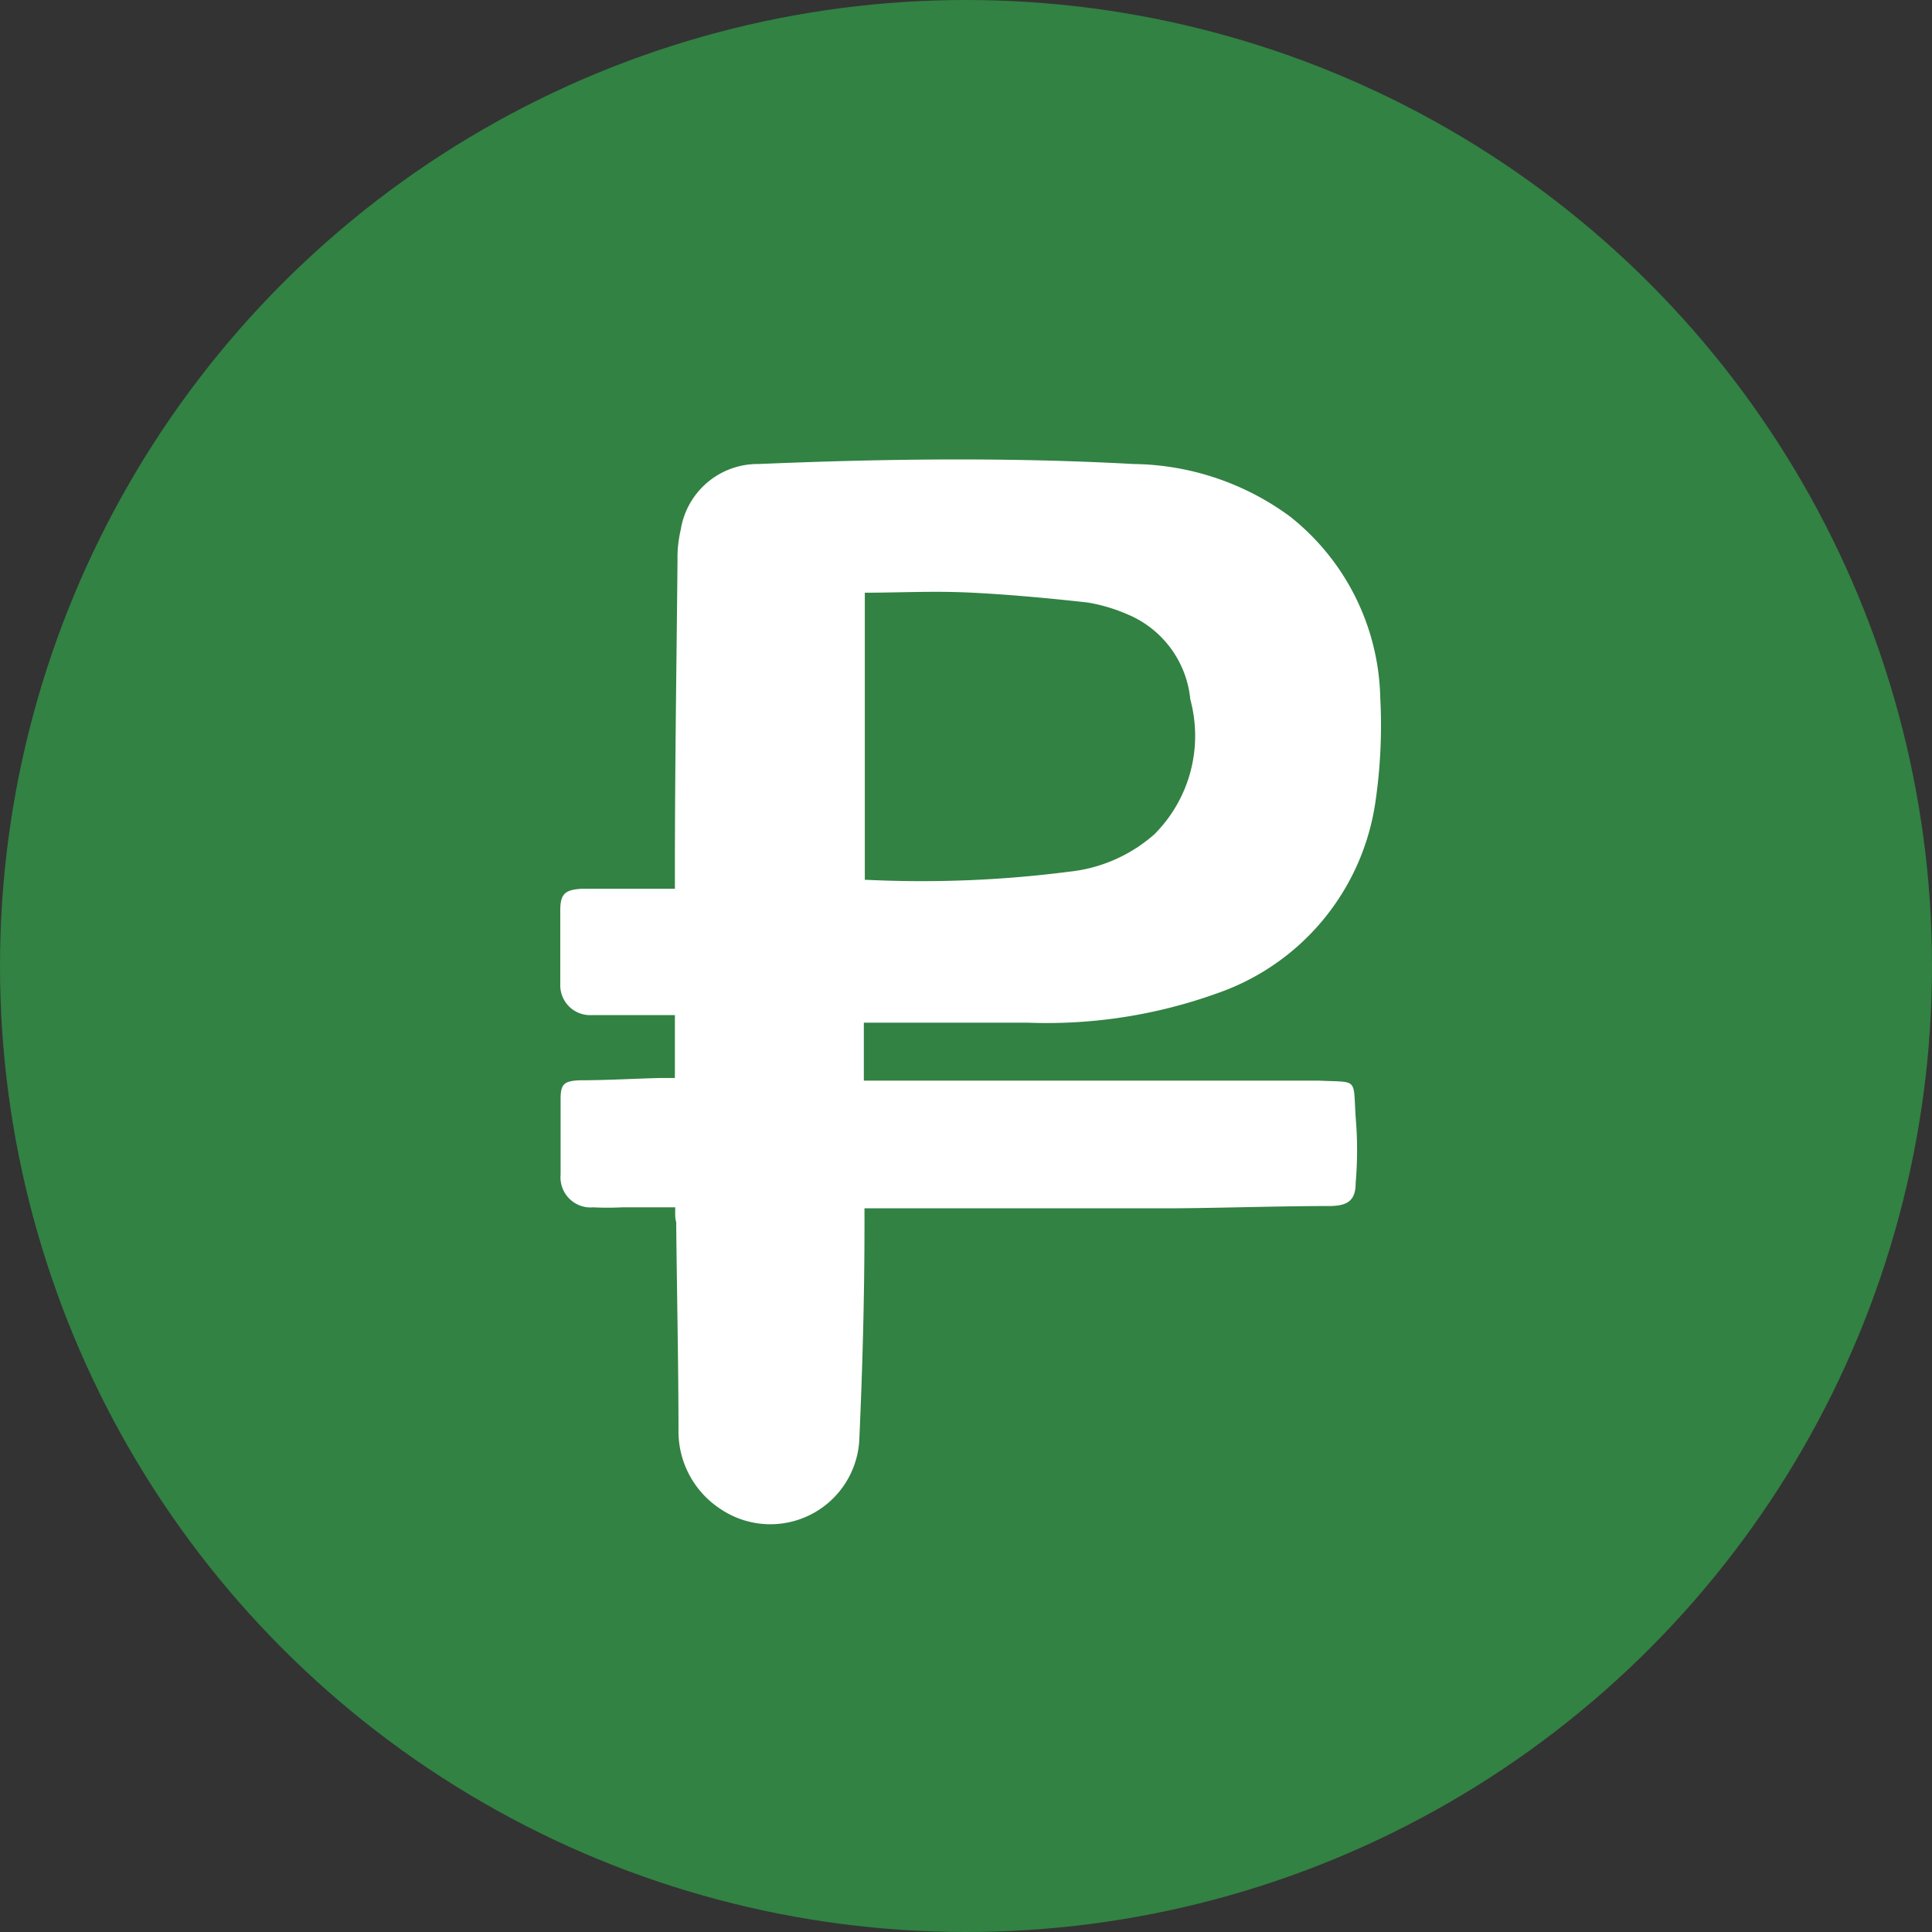
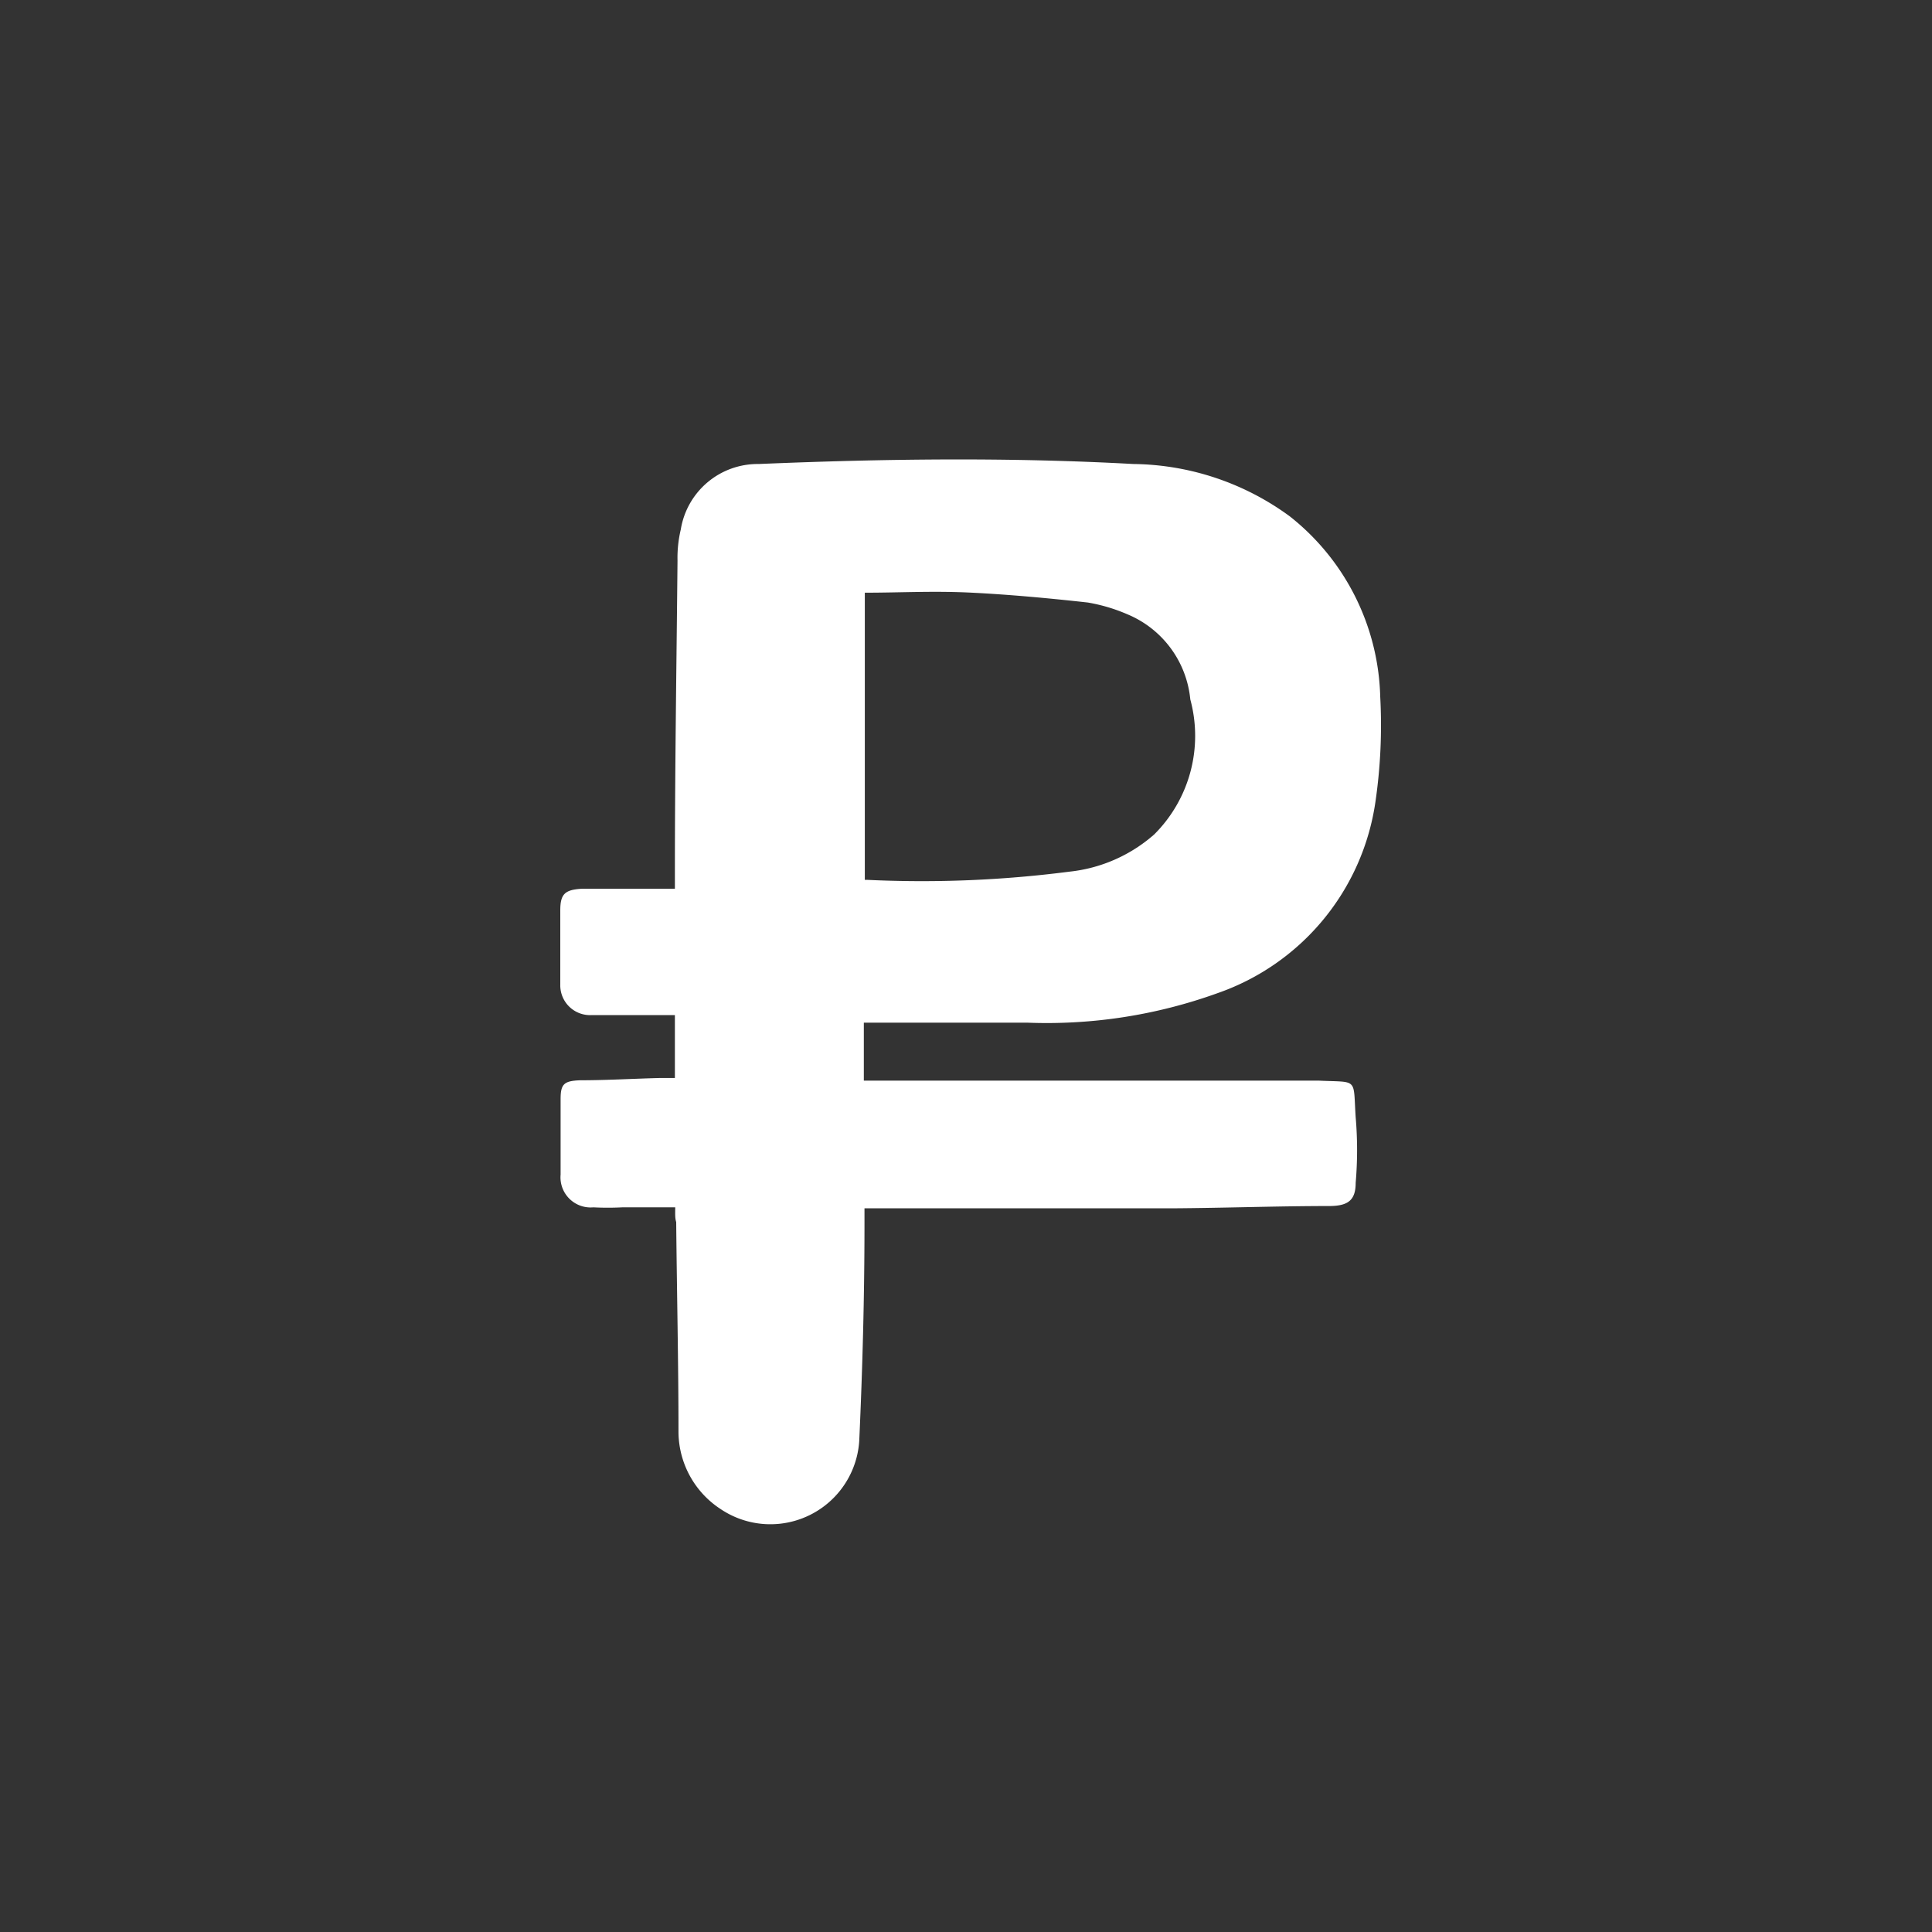
<svg xmlns="http://www.w3.org/2000/svg" viewBox="0 0 59 59">
  <rect x="0" y="0" width="59" height="59" fill="#333333" stroke="none" />
  <defs>
    <style>.cls-1{fill:#328243;}.cls-2{fill:#fff;}</style>
  </defs>
  <g id="Слой_2" data-name="Слой 2">
    <g id="Слой_1-2" data-name="Слой 1">
-       <circle class="cls-1" cx="29.5" cy="29.5" r="29.5" />
      <path class="cls-2" d="M20.62,36.87H19a8.62,8.62,0,0,1-.88,0,.92.92,0,0,1-1-1q0-1.15,0-2.31c0-.46.11-.55.59-.57.82,0,1.64-.05,2.46-.07.14,0,.28,0,.44,0V31H18.89c-.28,0-.56,0-.84,0a.91.91,0,0,1-.94-.93c0-.76,0-1.52,0-2.27,0-.51.15-.63.67-.66.78,0,1.57,0,2.35,0h.48v-.51c0-3.17.05-6.34.08-9.51a3.74,3.74,0,0,1,.1-.95,2.38,2.38,0,0,1,2.38-2c3.81-.16,7.63-.21,11.44,0a8.22,8.22,0,0,1,4.78,1.6,7.25,7.25,0,0,1,2.76,5.51A16.15,16.15,0,0,1,42,24.51a7.29,7.29,0,0,1-4.82,5.82,15.36,15.36,0,0,1-5.82.9c-1.51,0-3,0-4.54,0h-.44V33H27L40.1,33h.16c1.23.06,1.06-.11,1.14,1.12a11.67,11.67,0,0,1,0,2c0,.53-.23.7-.77.71-1.61,0-3.23.06-4.85.07-3,0-5.93,0-8.9,0H26.4v.47c0,2.21-.06,4.42-.16,6.63A2.72,2.72,0,0,1,22,46.08a2.83,2.83,0,0,1-1.28-2.33c0-2.14-.05-4.29-.07-6.43C20.61,37.19,20.62,37.07,20.62,36.87Zm5.79-10,.09,0a35.14,35.14,0,0,0,6.15-.25,4.66,4.66,0,0,0,2.6-1.14,4.25,4.25,0,0,0,1.1-4.12,3.14,3.14,0,0,0-1.92-2.6,5.25,5.25,0,0,0-1.21-.36c-1.17-.13-2.35-.24-3.53-.3s-2.17,0-3.28,0Z" />
    </g>
  </g>
</svg>